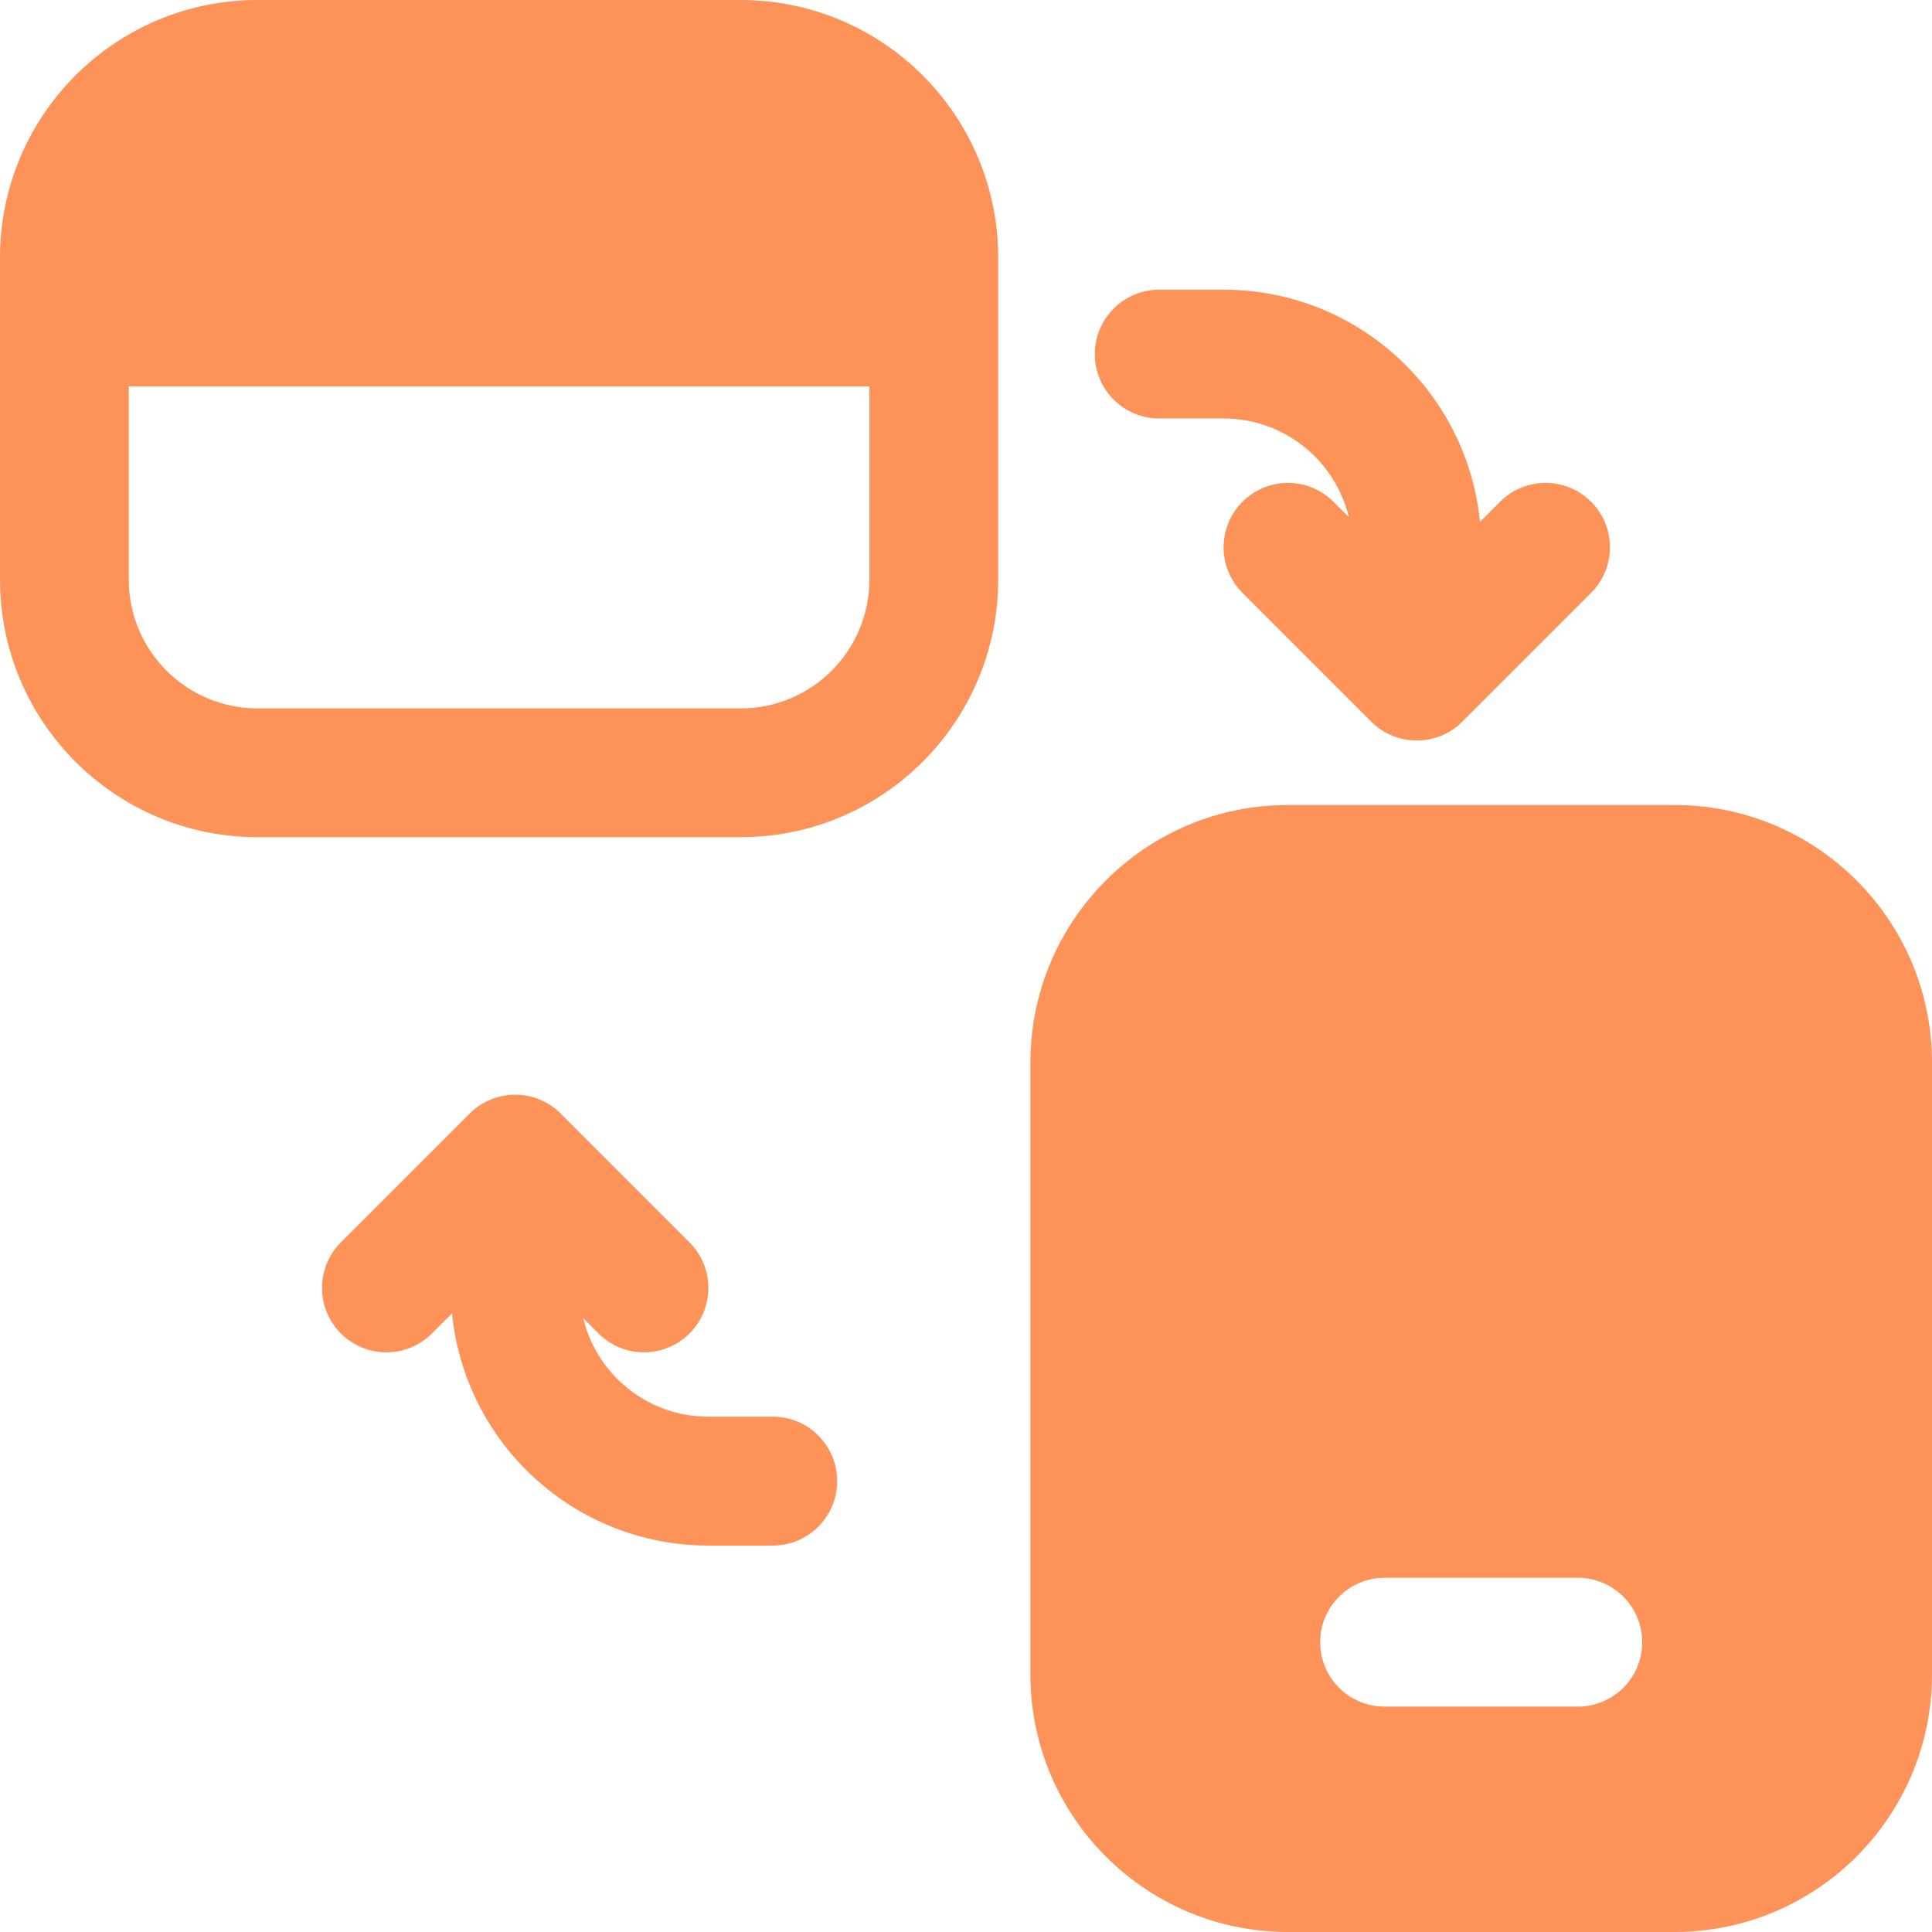
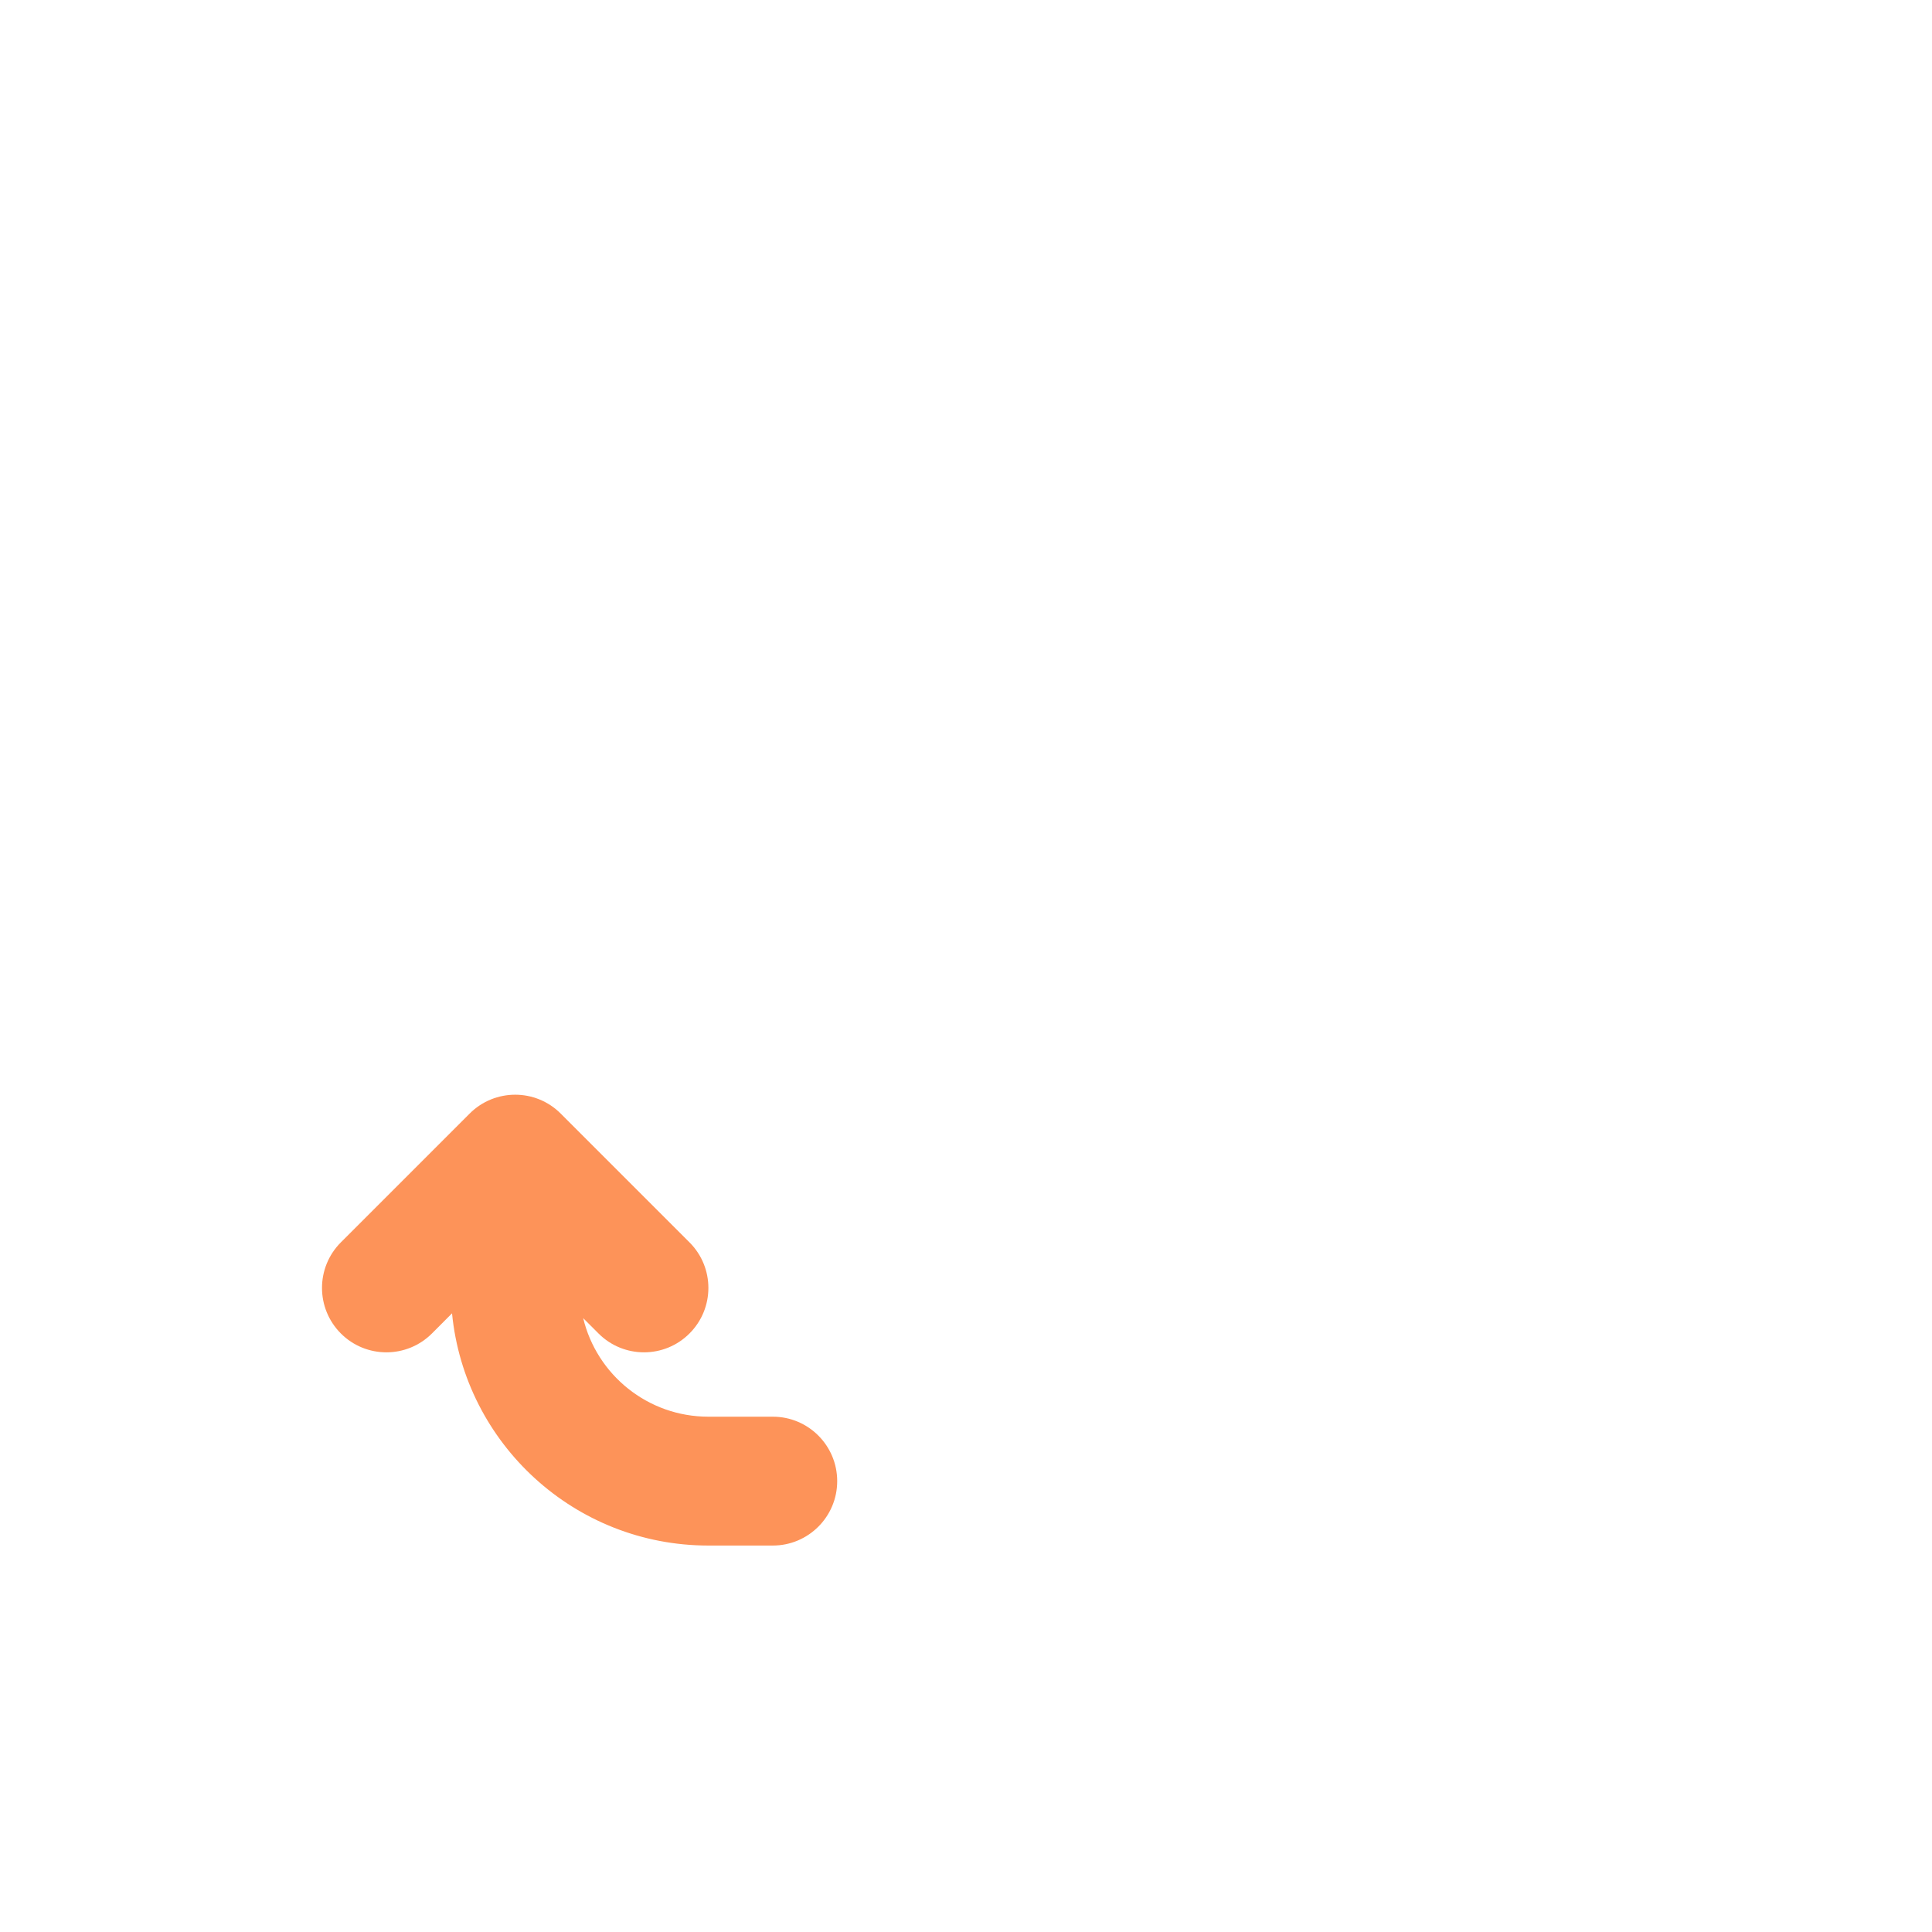
<svg xmlns="http://www.w3.org/2000/svg" width="36" height="36" viewBox="0 0 36 36" fill="none">
-   <path fill-rule="evenodd" clip-rule="evenodd" d="M4.8 0C2.149 0 0 2.149 0 4.8V10.8C0 13.451 2.149 15.6 4.8 15.6H13.8C16.451 15.6 18.6 13.451 18.6 10.8V4.8C18.6 2.149 16.451 0 13.8 0H4.8ZM2.4 7.2V10.8C2.4 12.126 3.475 13.2 4.8 13.2H13.8C15.126 13.2 16.2 12.126 16.2 10.8V7.2H2.4Z" fill="#FD9359" />
-   <path fill-rule="evenodd" clip-rule="evenodd" d="M19.2 19.8C19.2 17.149 21.349 15 24 15H31.2C33.851 15 36 17.149 36 19.8V31.2C36 33.851 33.851 36 31.2 36H24C21.349 36 19.2 33.851 19.2 31.2V19.8ZM25.8 29.4C25.137 29.4 24.6 29.937 24.6 30.6C24.6 31.263 25.137 31.8 25.8 31.8H29.4C30.063 31.8 30.6 31.263 30.6 30.6C30.6 29.937 30.063 29.4 29.4 29.4H25.8Z" fill="#FD9359" />
-   <path d="M20.4 6.598C20.4 5.936 20.937 5.398 21.6 5.398H22.8C25.291 5.398 27.339 7.296 27.577 9.725L27.951 9.35C28.42 8.881 29.18 8.881 29.648 9.35C30.117 9.819 30.117 10.578 29.648 11.047L27.248 13.447C26.78 13.916 26.02 13.916 25.551 13.447L23.151 11.047C22.683 10.578 22.683 9.819 23.151 9.35C23.62 8.881 24.38 8.881 24.848 9.35L25.133 9.635C24.88 8.581 23.931 7.798 22.8 7.798H21.6C20.937 7.798 20.4 7.261 20.4 6.598Z" fill="#FD9359" />
  <path d="M15.6 27.599C15.6 28.261 15.063 28.799 14.4 28.799H13.2C10.709 28.799 8.661 26.901 8.423 24.472L8.049 24.847C7.58 25.316 6.82 25.316 6.351 24.847C5.883 24.378 5.883 23.619 6.351 23.15L8.751 20.75C9.22 20.281 9.98 20.281 10.448 20.75L12.848 23.15C13.317 23.619 13.317 24.378 12.848 24.847C12.38 25.316 11.62 25.316 11.152 24.847L10.867 24.562C11.12 25.616 12.069 26.398 13.2 26.398H14.4C15.063 26.398 15.6 26.936 15.6 27.599Z" fill="#FD9359" />
</svg>